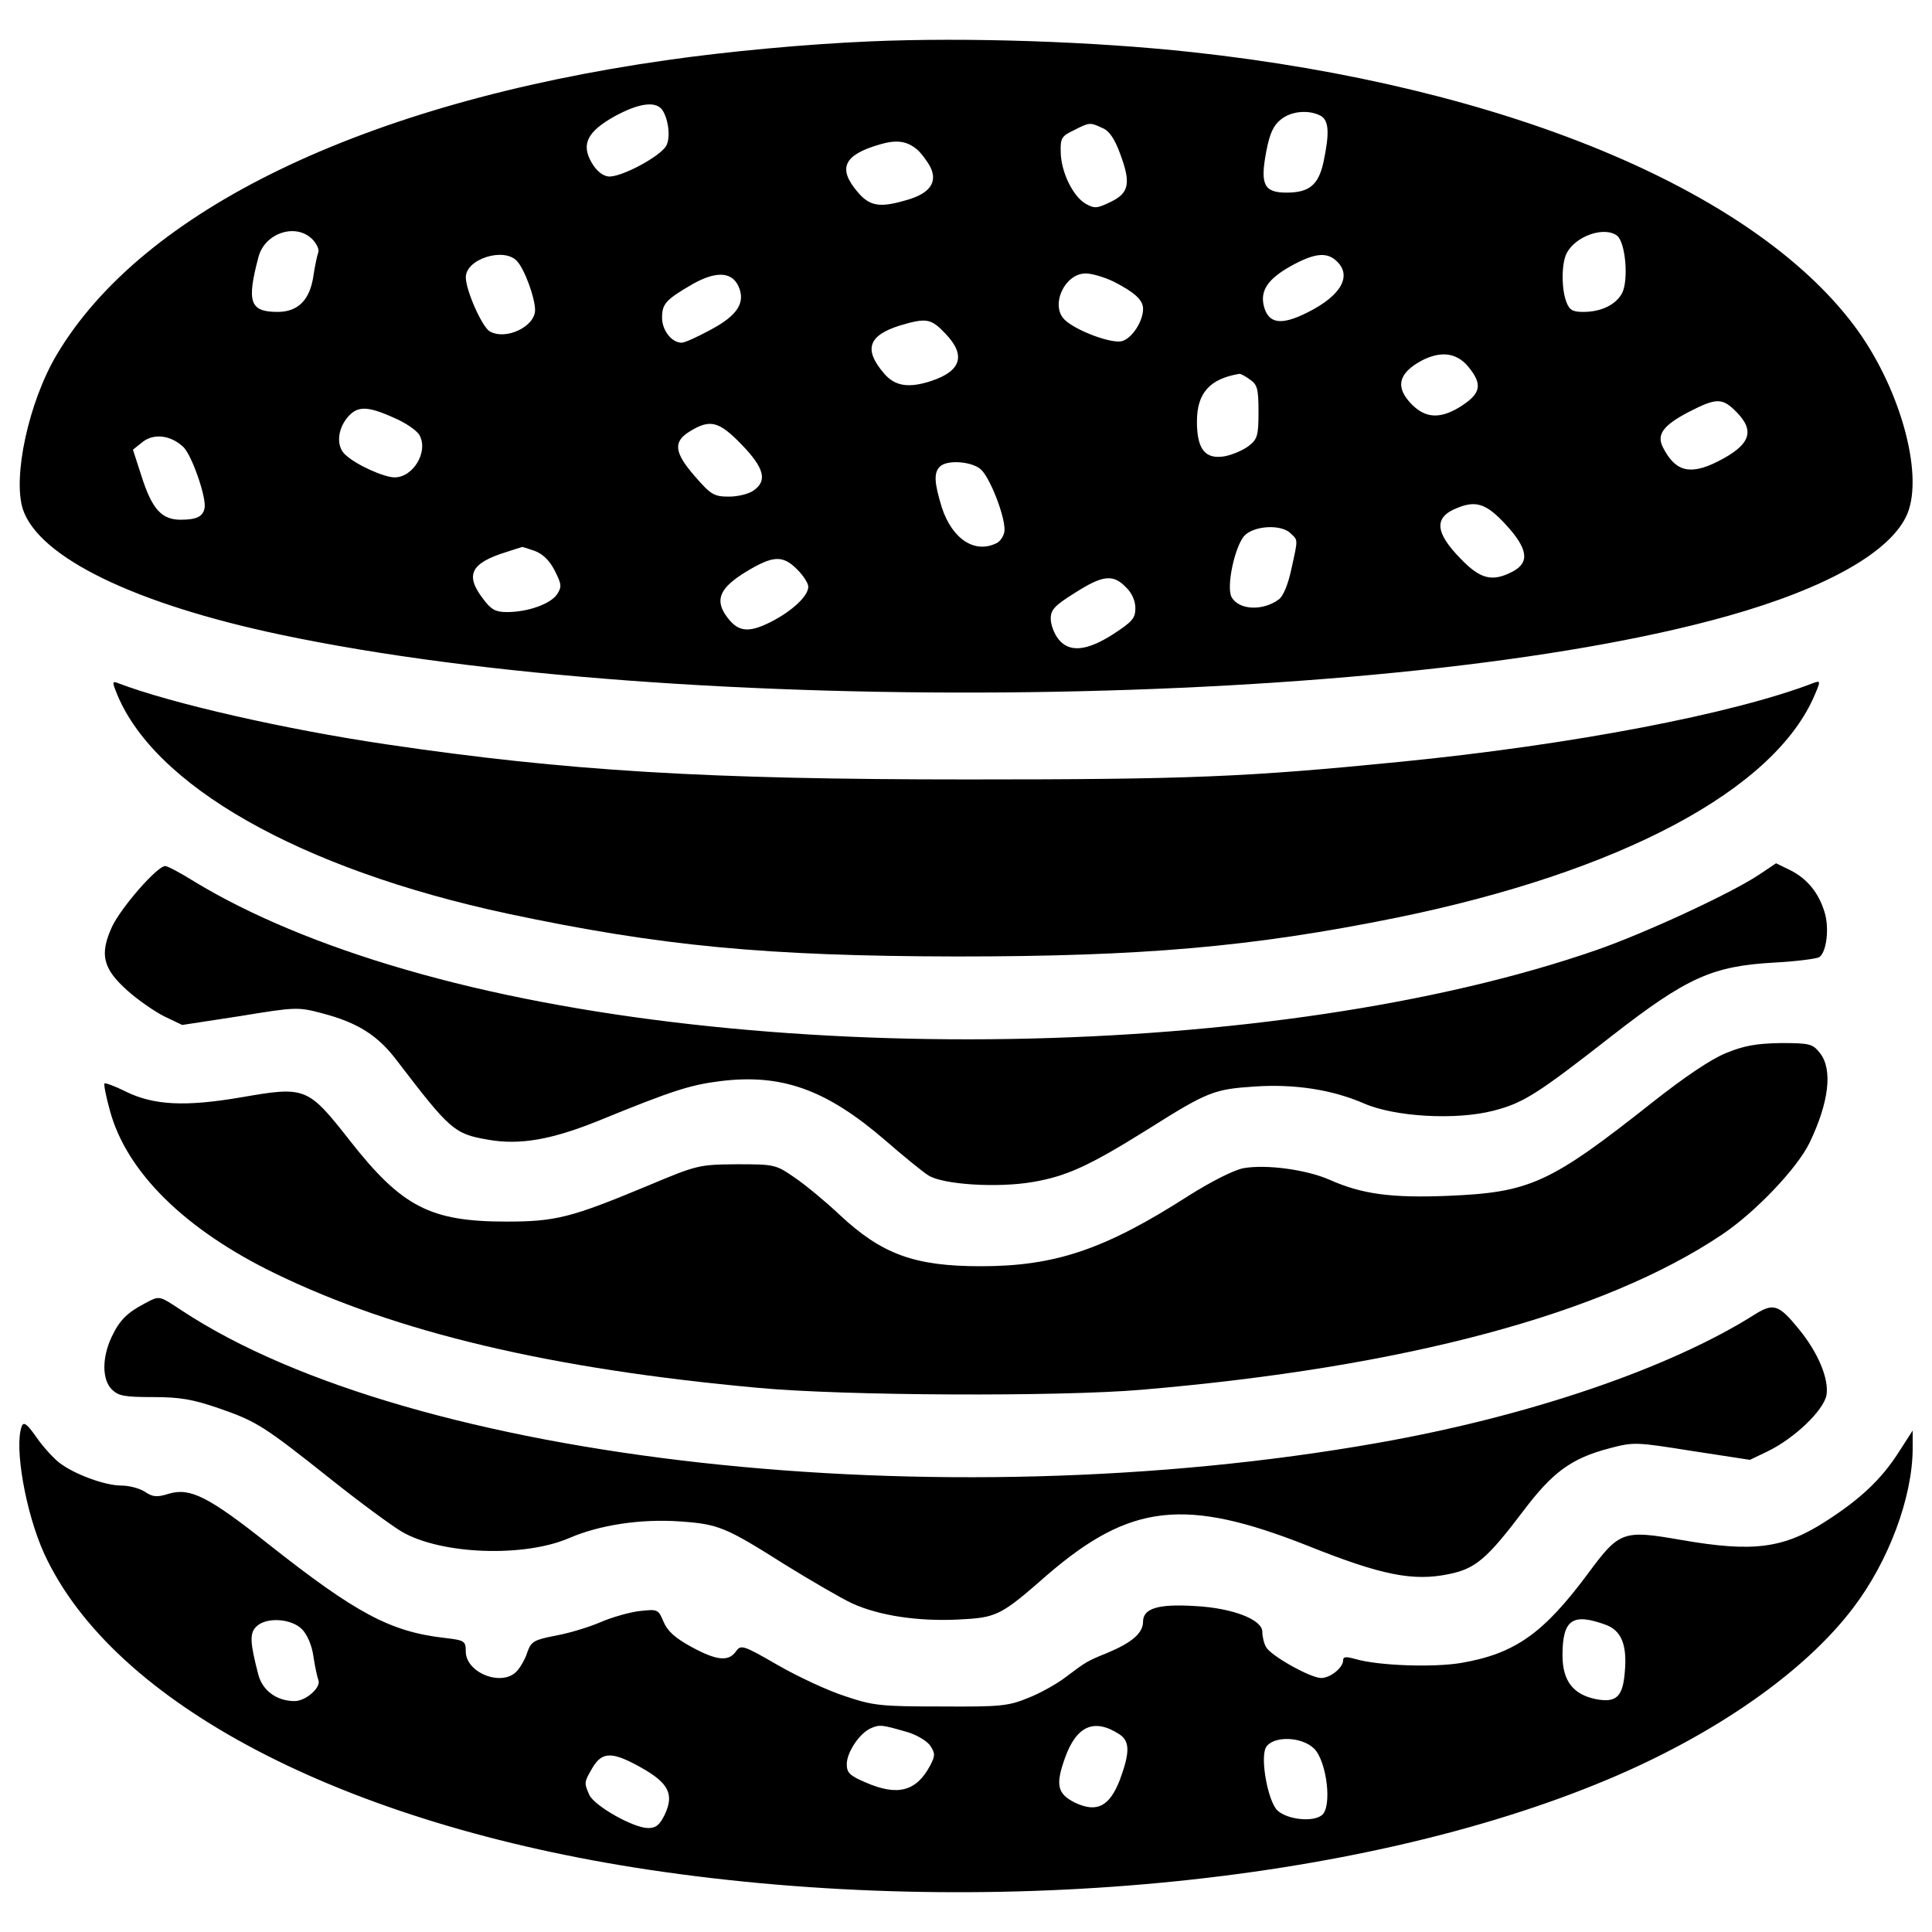
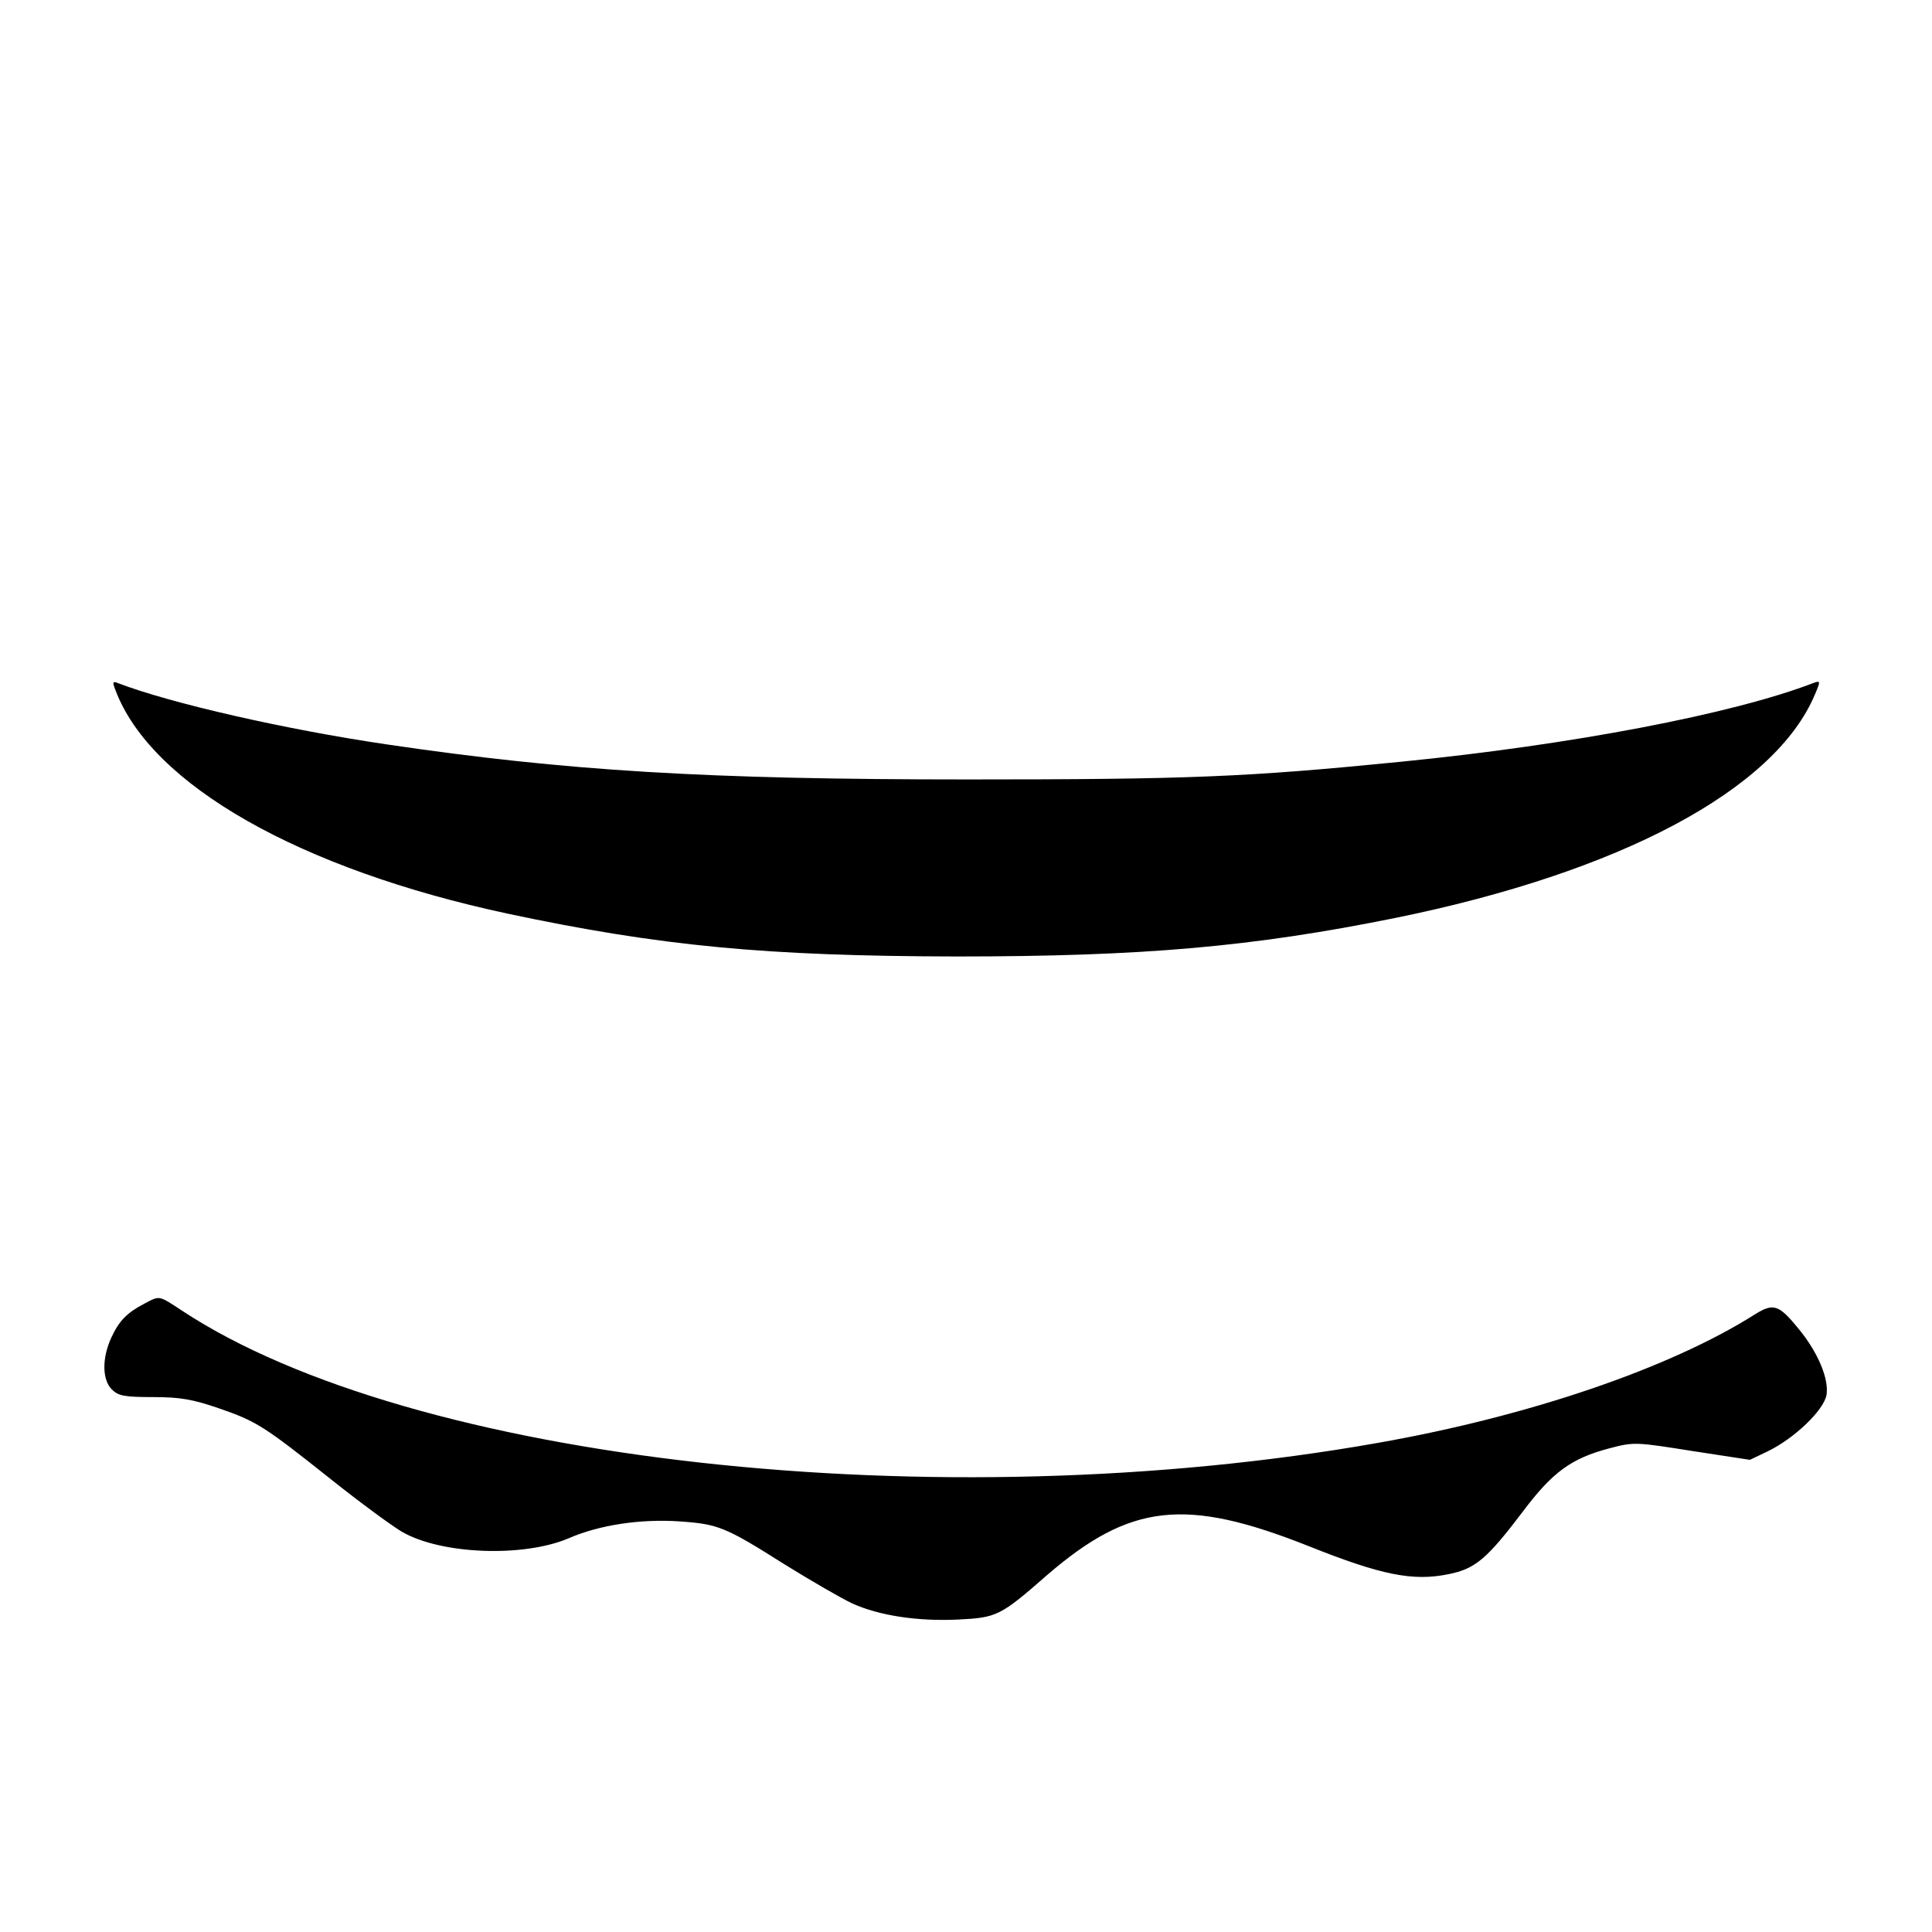
<svg xmlns="http://www.w3.org/2000/svg" version="1.1" x="0px" y="0px" viewBox="0 0 1000 1000" enable-background="new 0 0 1000 1000" xml:space="preserve">
  <g>
    <g transform="translate(0,511) scale(0.1,-0.1)">
-       <path d="M4502.3,4895.7c-328.6-13.9-736.9-51.8-1055.6-97.6C1881.2,4575,737.9,4021.3,293.8,3274.4c-145.4-245-229.1-633.4-175.3-800.7c83.7-249,579.6-490,1336.5-649.3c2067.4-436.2,5764.1-388.4,7489,97.6c515.9,145.4,846.5,334.6,928.1,527.8c87.6,211.1-41.8,667.2-278.8,979.9C9059.5,4134.9,7776.8,4664.7,6171.4,4840C5659.6,4895.7,5002.3,4917.6,4502.3,4895.7z M3424.8,4545.2c33.9-43.8,47.8-145.4,23.9-189.2c-29.9-55.8-239-167.3-300.8-159.3c-29.9,4-61.7,29.9-85.6,71.7c-55.8,95.6-21.9,161.3,121.5,241C3305.3,4575,3389,4587,3424.8,4545.2z M6834.7,4511.3c43.8-23.9,47.8-87.6,15.9-239c-25.9-119.5-73.7-159.3-191.2-159.3c-117.5,0-137.4,41.8-105.6,211.1c17.9,95.6,37.9,137.4,75.7,167.3C6683.3,4535.2,6772.9,4543.2,6834.7,4511.3z M5705.4,4447.6c35.9-13.9,63.7-55.8,91.6-131.4c57.7-153.4,47.8-205.2-47.8-251c-69.7-33.9-83.7-35.9-129.5-10c-65.7,37.8-127.5,163.3-129.5,266.9c-2,71.7,4,83.7,67.7,113.5C5639.6,4477.4,5641.6,4477.4,5705.4,4447.6z M4749.3,4334c19.9-17.9,49.8-57.8,65.7-87.6c39.8-79.7-2-139.4-127.5-173.3c-135.4-39.8-187.2-29.9-249,43.8c-103.6,121.5-71.7,191.2,113.5,245C4639.8,4387.8,4693.6,4381.8,4749.3,4334z M1616.3,3872c21.9-21.9,35.8-51.8,31.9-65.7c-6-15.9-17.9-69.7-25.9-123.5c-17.9-125.5-79.7-187.2-185.2-187.2c-143.4,0-161.3,49.8-99.6,282.8C1369.3,3903.8,1530.6,3957.6,1616.3,3872z M8370.3,3889.9c43.8-35.8,59.8-229.1,25.9-296.8c-31.9-59.8-107.6-97.6-201.2-97.6c-55.8,0-71.7,10-87.6,51.8c-25.9,67.7-25.9,199.2,2,252.9C8157.2,3889.9,8304.6,3939.7,8370.3,3889.9z M2675.9,3758.4c39.8-41.8,93.6-191.2,93.6-253c0-85.6-149.4-157.3-233-111.5c-39.8,19.9-125.5,213.1-125.5,280.8C2411,3770.4,2610.2,3832.1,2675.9,3758.4z M6916.3,3760.4c83.7-75.7,27.9-179.3-147.4-266.9c-137.4-69.7-203.2-59.8-227.1,31.9c-19.9,79.7,19.9,139.4,135.4,205.1C6798.8,3798.3,6864.6,3808.2,6916.3,3760.4z M3821.2,3630.9c39.8-85.6-2-153.4-145.4-229c-65.7-35.8-131.5-65.7-147.4-65.7c-51.8,0-101.6,63.7-101.6,129.5c0,71.7,19.9,93.6,157.3,173.3C3703.6,3706.6,3785.3,3704.6,3821.2,3630.9z M5763.1,3652.9c109.5-55.8,153.4-95.6,153.4-141.4c0-65.7-57.8-153.4-109.5-167.3c-53.8-13.9-231.1,51.8-292.8,107.5c-81.7,71.7-6,243,105.6,243C5651.6,3694.7,5717.3,3674.8,5763.1,3652.9z M4892.7,3384c107.6-111.5,83.6-193.2-69.7-245c-119.5-39.8-191.2-27.9-247,37.8c-107.6,125.5-81.7,197.2,83.7,249C4795.1,3465.6,4819,3461.6,4892.7,3384z M7597.5,3214.7c79.7-95.6,69.7-143.4-47.8-215.1c-97.6-57.8-171.3-53.8-241,15.9c-89.6,89.6-71.7,163.3,51.8,229.1C7458.1,3294.3,7537.8,3284.4,7597.5,3214.7z M6470.2,3145c37.9-25.9,43.8-47.8,43.8-167.3c0-121.5-6-141.4-49.8-175.3c-27.9-21.9-83.7-45.8-123.5-53.8c-101.6-17.9-145.4,33.9-145.4,179.3c0,147.4,65.7,221.1,219.1,247C6420.4,3176.8,6446.3,3162.9,6470.2,3145z M8985.8,2979.7c101.6-101.6,73.7-173.3-95.6-258.9c-143.4-71.7-219.1-51.8-282.8,73.7c-33.8,65.7,0,113.5,133.5,183.2C8884.2,3051.4,8914.1,3051.4,8985.8,2979.7z M2038.5,2947.8c61.7-25.9,121.5-67.7,133.5-91.6c45.8-85.6-33.9-217.1-129.5-217.1c-53.8,0-197.2,63.7-253,115.5c-47.8,39.8-45.8,125.5,6,191.2C1847.3,3009.5,1897.1,3011.5,2038.5,2947.8z M3839.1,2808.4c117.5-121.5,133.4-187.2,61.7-237c-23.9-17.9-81.7-31.9-127.5-31.9c-77.7,0-93.6,10-175.3,103.6c-109.6,125.5-115.5,181.2-25.9,235C3675.8,2941.8,3721.6,2929.9,3839.1,2808.4z M949.1,2796.4c43.8-41.8,121.5-264.9,109.5-316.7c-8-43.8-41.8-59.8-123.5-59.8c-97.6,0-147.4,53.8-201.2,221.1l-45.8,141.4l49.8,39.8C795.7,2868.1,883.3,2858.2,949.1,2796.4z M5074,2682.9c45.8-35.9,125.5-235,125.5-314.7c0-25.9-17.9-55.8-37.9-67.7c-113.5-59.8-233,17.9-286.8,183.2c-39.8,129.5-41.8,179.3-10,211.1C4900.7,2730.7,5024.2,2722.7,5074,2682.9z M7792.7,2396.1c115.5-125.5,127.5-197.2,35.8-245c-103.6-53.8-165.3-39.8-266.9,65.7c-133.4,135.4-141.4,215.1-21.9,262.9C7639.4,2521.5,7693.1,2503.6,7792.7,2396.1z M6681.3,2348.3c37.8-35.8,37.8-25.9,2-187.2c-15.9-75.7-41.8-137.4-63.8-153.4c-83.7-61.7-207.1-55.8-245,11.9c-27.9,53.8,15.9,258.9,65.7,316.7C6490.1,2390.1,6633.5,2398.1,6681.3,2348.3z M2767.5,2258.6c41.8-15.9,75.7-47.8,103.6-101.6c35.8-71.7,37.8-83.6,12-123.5c-33.9-49.8-151.4-91.6-258.9-91.6c-57.8,0-81.7,12-121.5,65.7c-97.6,125.5-67.7,187.2,117.5,245c43.8,13.9,79.7,25.9,81.7,25.9C2703.8,2280.5,2731.7,2270.6,2767.5,2258.6z M4125.9,2163c31.9-31.9,57.8-71.7,57.8-89.6c0-47.8-81.7-125.5-195.2-183.2c-119.5-59.8-173.3-51.8-235,39.8c-51.8,79.7-23.9,139.4,105.6,219.1C4000.4,2234.7,4050.2,2238.7,4125.9,2163z M5826.9,2071.4c31.9-29.9,49.8-71.7,49.8-109.5c0-51.8-15.9-69.7-113.5-133.5c-139.4-89.6-231-97.6-286.8-23.9c-19.9,25.9-37.8,71.7-37.8,103.6c0,45.8,19.9,67.7,125.5,133.5C5707.4,2133.2,5761.1,2139.1,5826.9,2071.4z" />
      <path d="M598.5,1535.6c185.2-488,952.1-924.2,2031.6-1155.2c788.7-167.3,1330.5-219.1,2320.4-221.1c964,0,1531.7,49.8,2270.6,199.2c1165.2,237,1965.9,663.2,2173,1157.2c29.9,69.7,27.9,71.7-6,59.8c-418.3-161.3-1252.8-320.7-2137.2-408.3c-800.7-79.7-1099.5-91.6-2240.7-91.6c-1354.4,0-2075.4,43.8-3007.6,181.3c-527.8,77.7-1119.4,213.1-1390.2,316.7C582.6,1585.4,580.6,1581.4,598.5,1535.6z" />
-       <path d="M9103.3,581.6c-147.4-97.6-591.6-302.8-838.5-388.4C6609.6-382.5,3876.9-426.3,2098.3,91.6c-434.2,125.5-808.6,282.8-1093.5,456.1c-69.7,43.8-137.4,79.7-149.4,79.7c-41.8,0-227.1-213.1-274.9-312.7c-65.7-143.4-49.8-217.1,79.7-332.6C714-65.8,799.7-125.5,851.5-151.4l91.6-43.8l298.8,45.8c290.8,47.8,300.8,47.8,428.2,13.9c181.3-47.8,286.8-113.5,386.4-247c272.9-356.5,294.8-376.4,468.1-406.3c167.3-29.9,334.6,0,587.6,103.6c366.5,149.4,458.1,179.3,615.4,199.2c318.7,39.8,549.7-43.8,852.5-304.7c91.6-79.7,191.2-161.3,225.1-183.2c75.7-47.8,358.5-65.7,541.7-33.9c175.3,29.9,294.8,85.6,591.6,270.9c312.7,197.2,344.6,209.1,555.7,223.1c207.1,13.9,400.3-15.9,565.7-87.6c159.3-69.7,476-87.6,669.2-37.8c155.4,39.8,225.1,83.7,617.4,390.4c384.4,298.8,515.9,358.5,836.5,376.5c115.5,6,219.1,19.9,233,27.9c37.8,23.9,53.8,149.4,27.9,233c-29.9,99.6-89.6,173.3-177.3,217.1l-73.7,35.9L9103.3,581.6z" />
-       <path d="M8934-340.6c-75.7-29.9-217.1-125.5-378.4-253c-533.8-422.3-635.4-468.1-1059.6-486c-292.8-11.9-446.1,8-615.4,83.7c-119.5,51.8-322.7,79.7-442.2,59.8c-47.8-8-163.3-65.7-286.8-143.4c-434.2-278.8-691.1-364.5-1075.5-364.5c-342.6,0-511.9,61.8-731,266.9c-71.7,67.7-175.3,153.4-231,191.2c-97.6,67.7-103.6,69.7-298.8,69.7c-197.2-2-203.2-2-468.1-113.5c-392.4-163.3-472-183.2-727-183.2c-392.4,0-539.8,75.7-808.7,418.3c-219.1,278.8-229.1,282.8-561.7,225.1c-290.8-49.8-454.1-41.8-599.5,29.9C594.5-511.9,546.7-494,540.7-498c-4-6,8-67.7,27.9-139.4c85.6-318.7,388.4-617.4,856.5-844.5c627.4-304.7,1426.1-494,2499.7-591.6c446.1-41.8,1563.5-45.8,1981.8-10c1364.3,115.5,2394.1,392.4,3005.6,802.7c175.3,117.5,390.4,344.6,454.1,476c99.6,207.1,121.5,378.4,53.8,464.1c-37.9,47.8-51.8,51.8-203.2,51.8C9091.3-290.8,9025.6-302.8,8934-340.6z" />
      <path d="M747.9-1637.3c-91.6-47.8-131.5-89.6-171.3-175.3c-49.8-107.5-47.8-219.1,2-268.9c33.9-33.9,65.7-39.8,215.1-39.8c139.4,0,205.2-12,338.6-57.8c195.2-67.7,231-89.6,581.6-368.5c147.4-117.5,312.7-239,366.5-270.9c203.2-117.5,627.4-133.4,862.4-33.9c159.3,69.7,374.4,101.6,575.6,87.6c199.2-13.9,235-27.9,543.7-223.1c135.4-83.7,292.8-175.3,348.6-201.2c139.4-63.7,340.6-93.6,547.7-83.7c201.2,10,219.1,17.9,462.1,231c430.2,370.5,715,402.3,1352.4,149.4c378.4-151.4,541.8-183.2,725-145.4c139.4,27.9,199.2,79.7,386.4,326.7c151.4,201.2,249,272.9,446.2,324.7c127.5,33.9,139.4,31.9,428.2-13.9l298.8-45.8l91.6,43.8c139.4,67.7,288.8,211.1,304.7,290.8c13.9,81.7-41.8,219.1-143.4,342.6c-103.6,127.5-131.5,135.4-227.1,75.7c-440.2-278.8-1171.2-527.8-1951.9-665.2c-2274.6-402.3-5001.3-99.6-6190.4,685.2C819.6-1593.4,827.6-1595.4,747.9-1637.3z" />
-       <path d="M112.5-2272.6c-39.8-105.6,19.9-446.2,115.5-657.3c356.5-778.8,1549.6-1402.2,3139-1639.2c1726.9-256.9,3658.9-75.7,4953.5,468.1c555.7,233,1021.8,557.7,1272.7,890.3c183.2,241,304.7,569.7,306.7,818.6v97.6l-75.7-117.5c-87.6-135.4-195.2-237-368.5-348.6c-223.1-145.4-380.4-165.3-756.9-99.6c-298.8,51.8-316.7,45.8-480-175.3c-231-310.7-378.4-414.3-657.3-462.1c-145.4-23.9-426.2-13.9-543.8,19.9c-49.8,13.9-65.7,13.9-65.7-6c0-37.8-65.7-91.6-113.5-91.6c-55.8,0-260.9,115.5-284.8,159.3c-11.9,19.9-19.9,55.8-19.9,79.7c0,63.7-155.4,123.5-348.6,133.4c-191.2,11.9-268.9-12-268.9-81.7c0-57.8-57.8-107.5-181.3-159.3c-107.5-43.8-111.5-45.8-217.1-125.5c-45.8-35.8-135.4-85.6-197.2-109.5c-101.6-41.8-143.4-45.8-450.1-43.8c-312.7,0-350.6,4-497.9,53.8c-87.6,27.9-245,101.6-348.6,161.3c-179.3,103.6-189.2,105.6-215.1,69.7c-37.9-53.8-99.6-47.8-231,23.9c-83.7,45.8-123.5,81.7-143.4,129.5c-27.9,65.7-29.9,65.7-123.5,55.8c-51.8-6-143.4-31.9-203.2-57.8s-165.3-57.8-233-69.7c-111.5-21.9-125.5-29.9-145.4-85.6c-10-33.9-35.8-77.7-53.8-97.6c-75.7-83.7-264.9-10-264.9,101.6c0,53.8-6,57.7-107.6,69.7c-282.8,31.9-460.1,127.5-914.2,486c-308.7,245-404.3,292.8-513.9,260.9c-63.7-19.9-83.6-17.9-125.5,10c-27.9,17.9-81.7,31.9-121.5,31.9c-85.6,0-247,59.7-322.7,119.5c-29.9,23.9-83.6,81.7-117.5,131.5C140.4-2260.7,122.5-2246.7,112.5-2272.6z M8312.6-3300.4c79.7-29.9,109.6-103.6,97.6-241c-10-131.5-43.8-163.3-149.4-143.4c-117.5,23.9-173.3,93.6-173.3,227.1C8087.5-3272.5,8139.3-3236.6,8312.6-3300.4z M1562.5-3322.3c27.9-27.9,51.8-83.7,59.8-141.4c8-53.8,19.9-107.5,25.9-123.5c13.9-37.9-65.7-107.6-123.5-107.6c-91.6,0-165.3,53.8-187.2,135.4c-43.8,167.3-45.8,215.1-12,249C1375.3-3258.5,1506.7-3266.5,1562.5-3322.3z M4699.5-3856.1c45.8-13.9,99.6-45.8,115.5-69.7c25.9-39.8,25.9-51.8,0-101.6c-71.7-135.4-169.3-161.3-336.6-87.6c-79.7,33.8-95.6,49.8-95.6,93.6c0,61.8,67.7,163.3,127.5,187.2C4554.1-3816.2,4562.1-3816.2,4699.5-3856.1z M5793-3866c55.8-35.9,55.8-93.6,4-235c-53.8-139.4-119.5-173.3-233-119.5c-91.6,45.8-101.6,91.6-51.8,231.1C5571.9-3822.2,5663.5-3782.4,5793-3866z M6802.8-3941.7c65.7-67.7,93.6-304.7,37.9-344.6c-47.8-35.8-175.3-21.9-227.1,23.9c-49.8,43.8-91.6,268.9-61.7,326.7C6585.7-3874,6737.1-3876,6802.8-3941.7z M3319.2-4039.3c141.4-79.7,171.3-137.4,121.5-243c-25.9-53.8-45.8-69.7-85.6-69.7c-75.7,0-276.9,113.5-304.7,171.3c-27.9,63.7-27.9,65.7,17.9,143.4C3118.1-3955.6,3169.9-3955.6,3319.2-4039.3z" />
    </g>
  </g>
</svg>